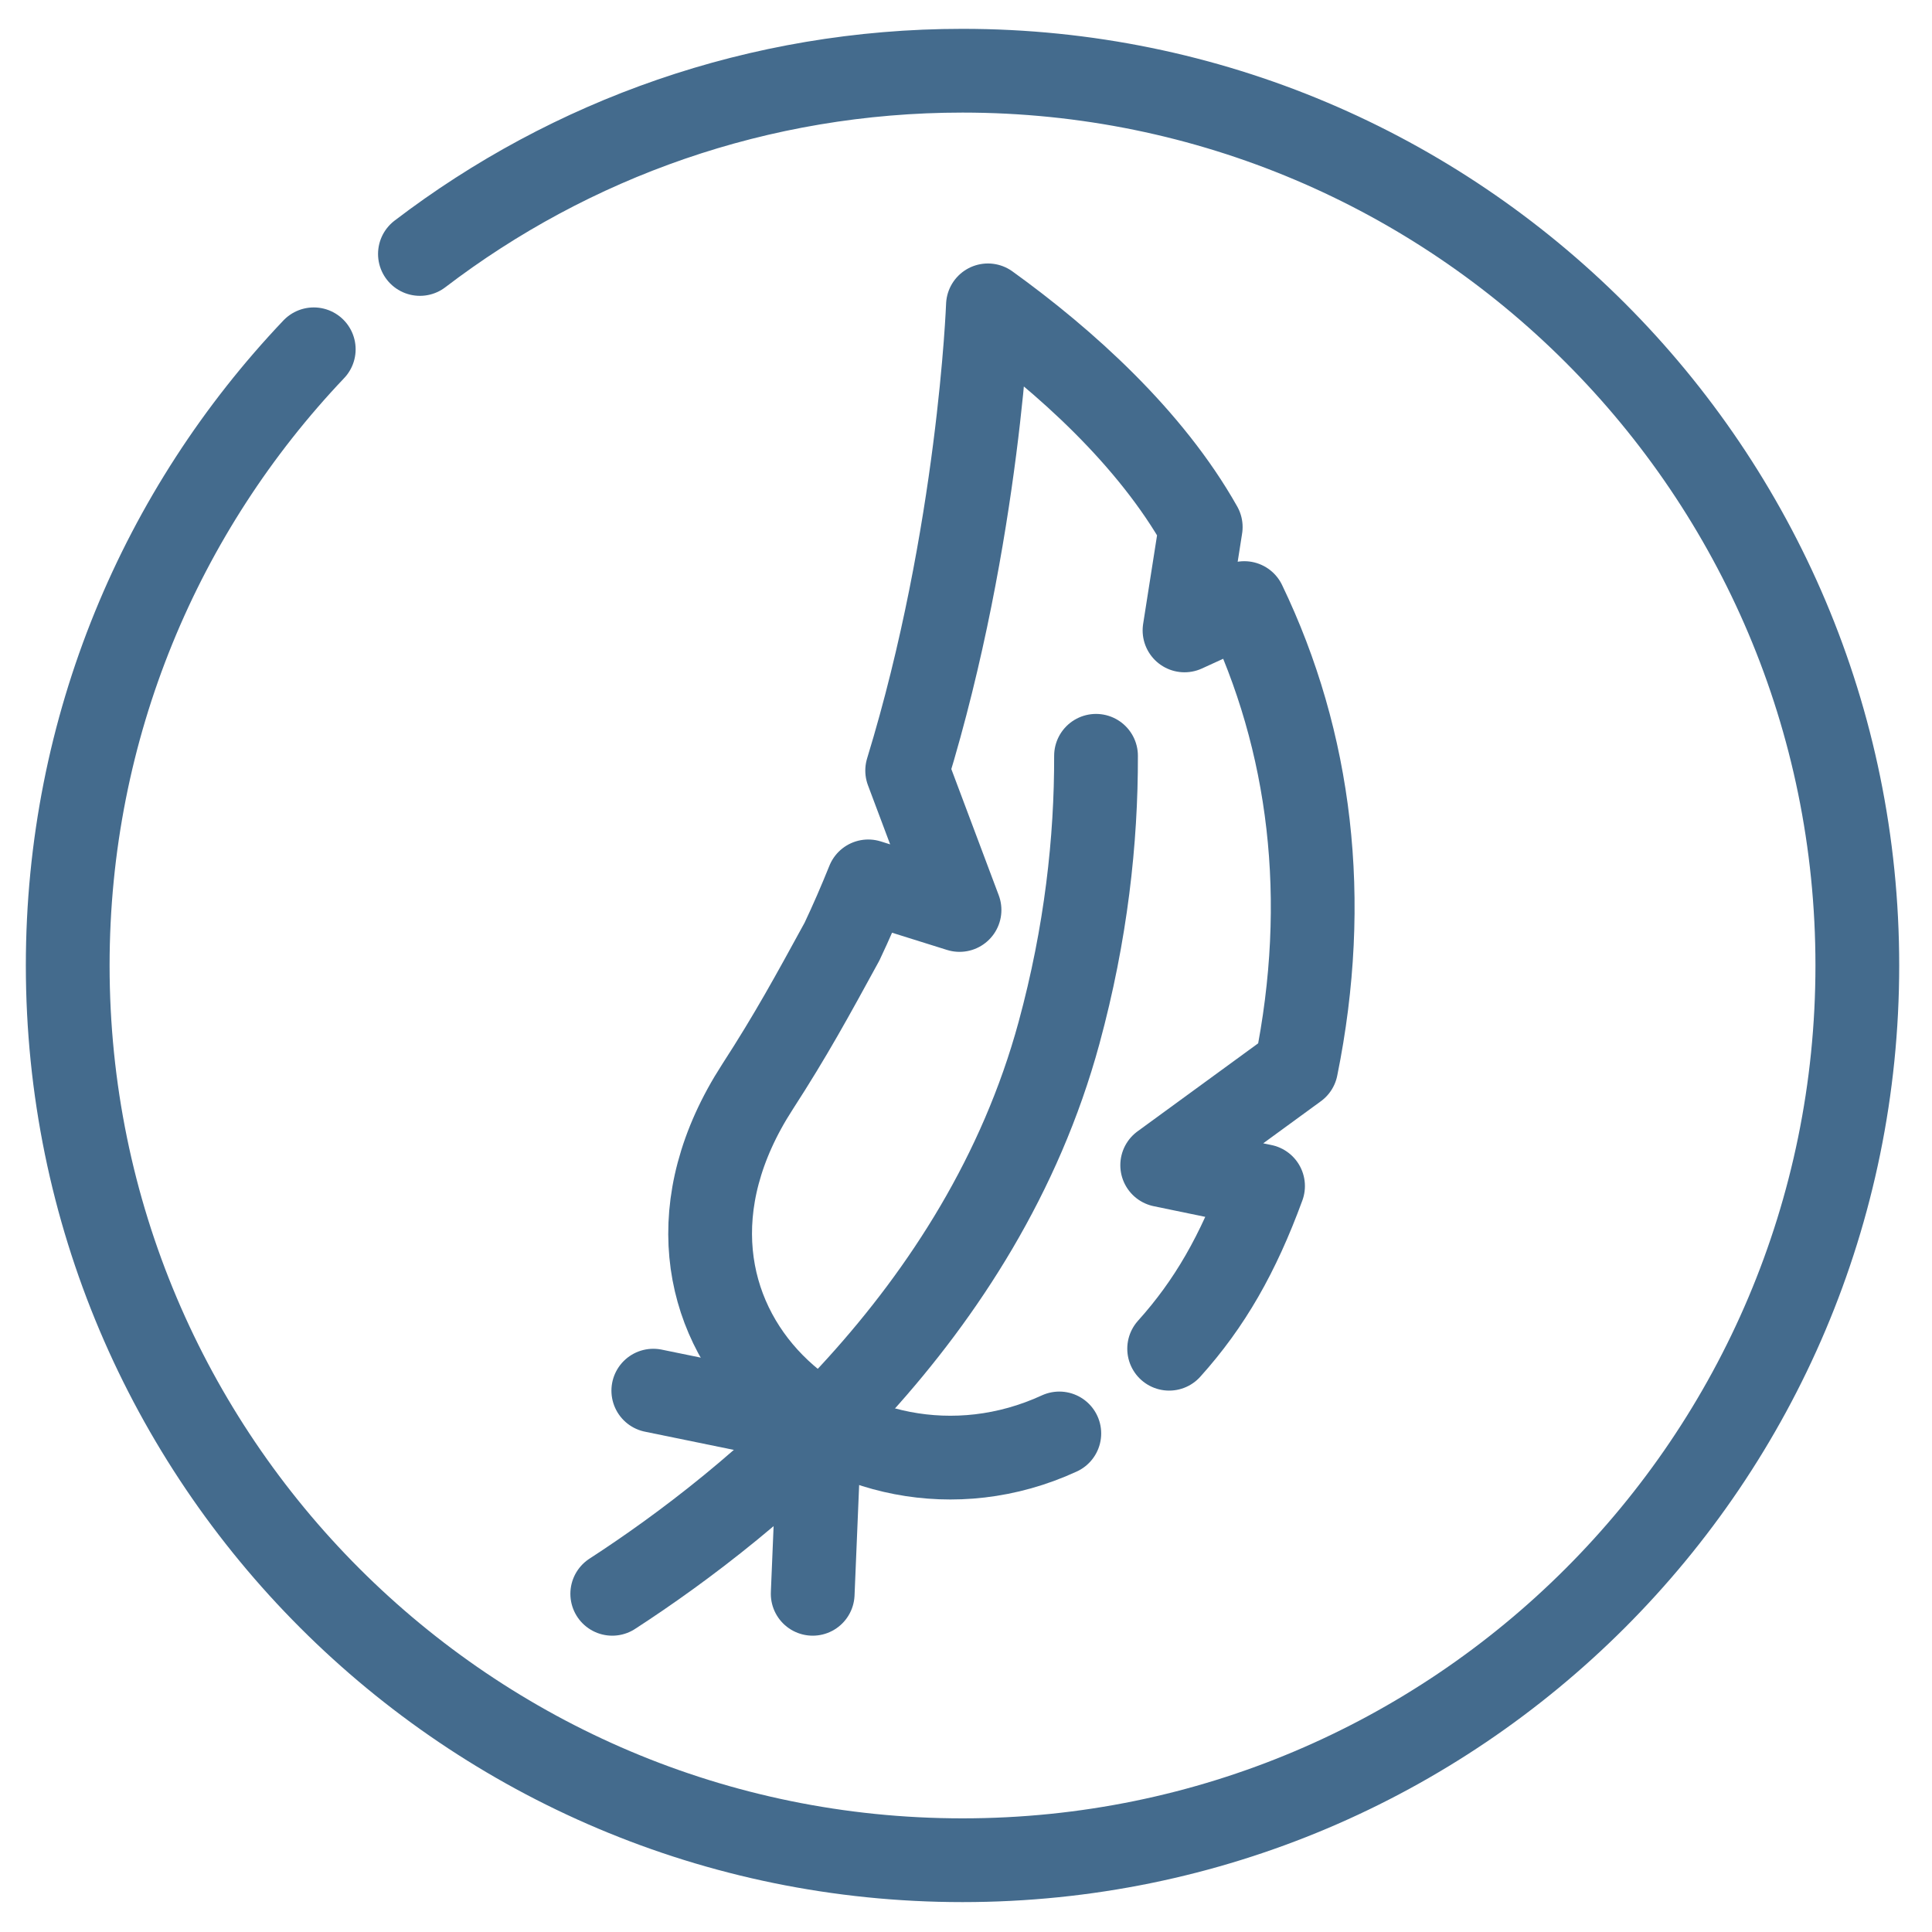
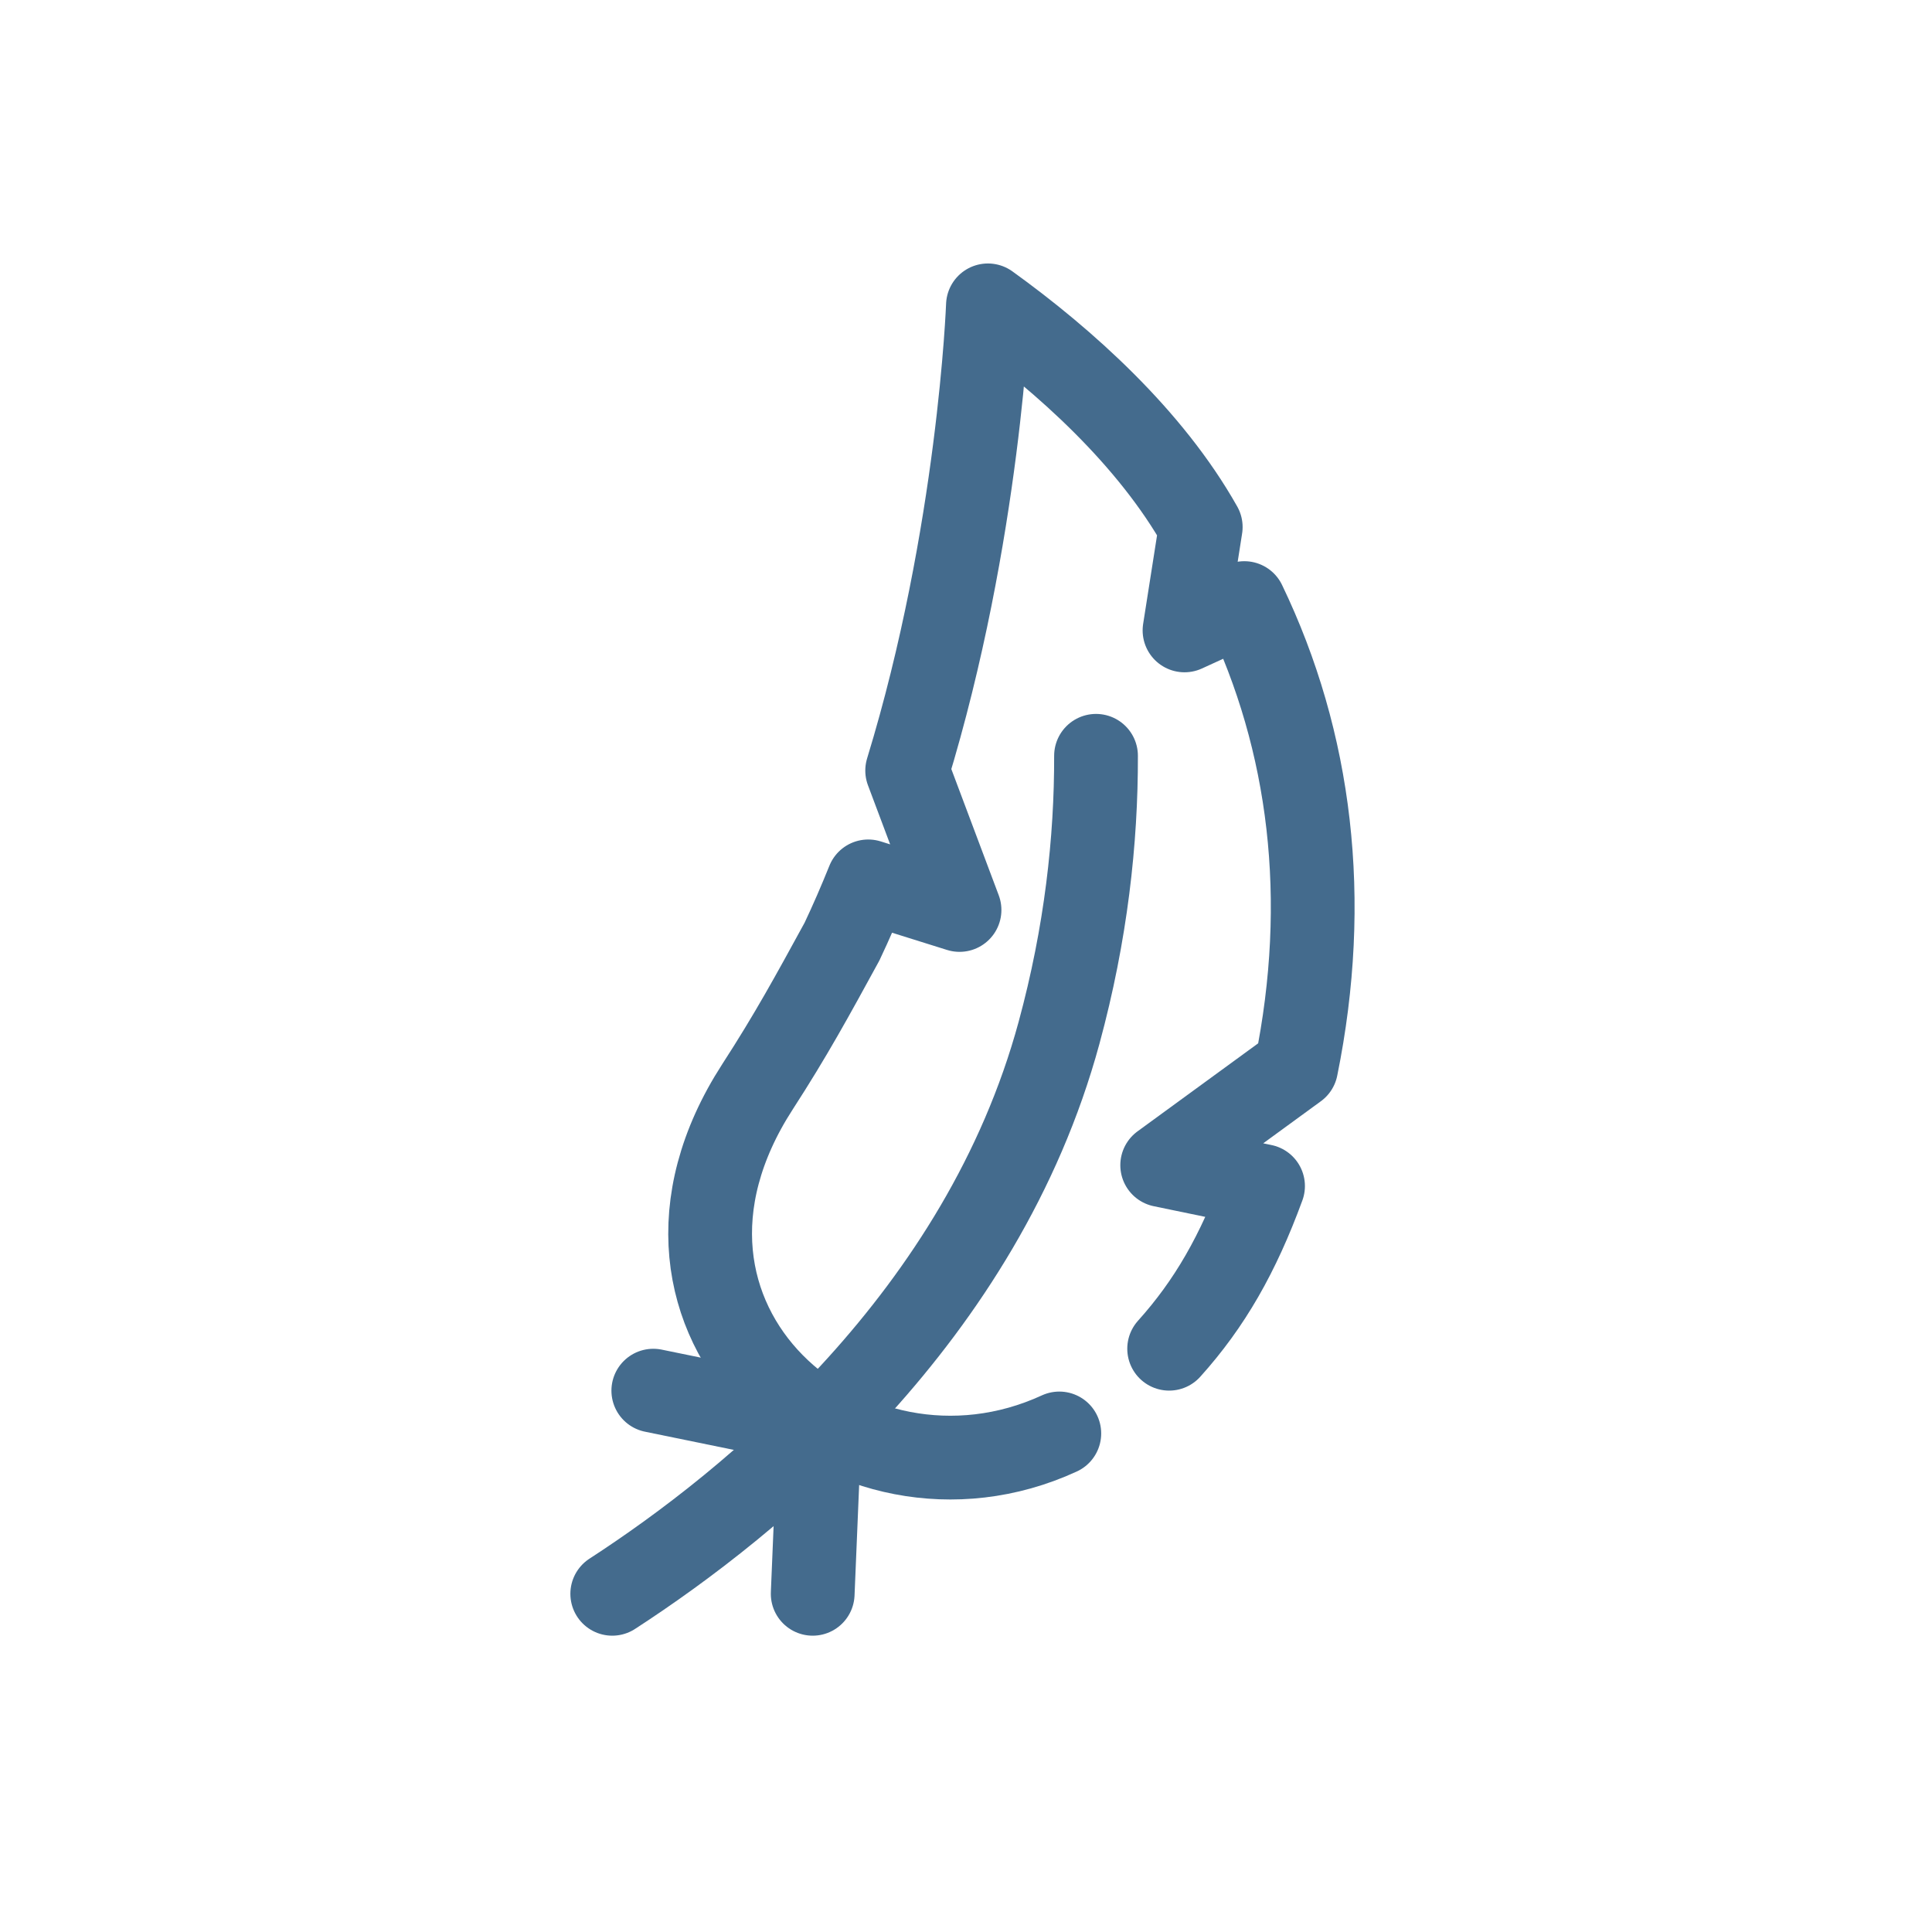
<svg xmlns="http://www.w3.org/2000/svg" fill="none" viewBox="0 0 20 20" height="20" width="20">
-   <path stroke-linejoin="round" stroke-linecap="round" stroke-miterlimit="10" stroke-width="0.867" stroke="#446B8D" d="M3.248 3.616C1.67 5.277 0.701 7.522 0.701 9.994C0.701 15.11 4.848 19.257 9.964 19.257C15.079 19.257 19.227 15.11 19.227 9.994C19.227 4.879 15.079 0.732 9.964 0.732C7.852 0.732 5.905 1.439 4.347 2.629" />
  <path stroke-linejoin="round" stroke-linecap="round" stroke-miterlimit="10" stroke-width="0.867" stroke="#446B8D" d="M12.103 13.962C12.523 13.495 12.817 12.981 13.075 12.278L12.031 12.062L13.418 11.05C13.771 9.311 13.571 7.678 12.881 6.243L12.262 6.526L12.43 5.456C11.909 4.531 11.025 3.736 10.227 3.161C10.227 3.161 10.139 5.533 9.391 7.977L9.933 9.42L8.988 9.124C8.903 9.335 8.813 9.543 8.716 9.748C8.407 10.313 8.191 10.71 7.841 11.251C6.269 13.683 8.796 15.838 10.966 14.839" />
  <path stroke-linejoin="round" stroke-linecap="round" stroke-miterlimit="10" stroke-width="0.867" stroke="#446B8D" d="M11.346 7.824C11.348 8.697 11.243 9.662 10.963 10.692C10.165 13.626 7.79 15.557 6.338 16.499" />
  <path stroke-linejoin="round" stroke-linecap="round" stroke-miterlimit="10" stroke-width="0.867" stroke="#446B8D" d="M8.413 16.499L8.486 14.749L6.763 14.396" />
</svg>